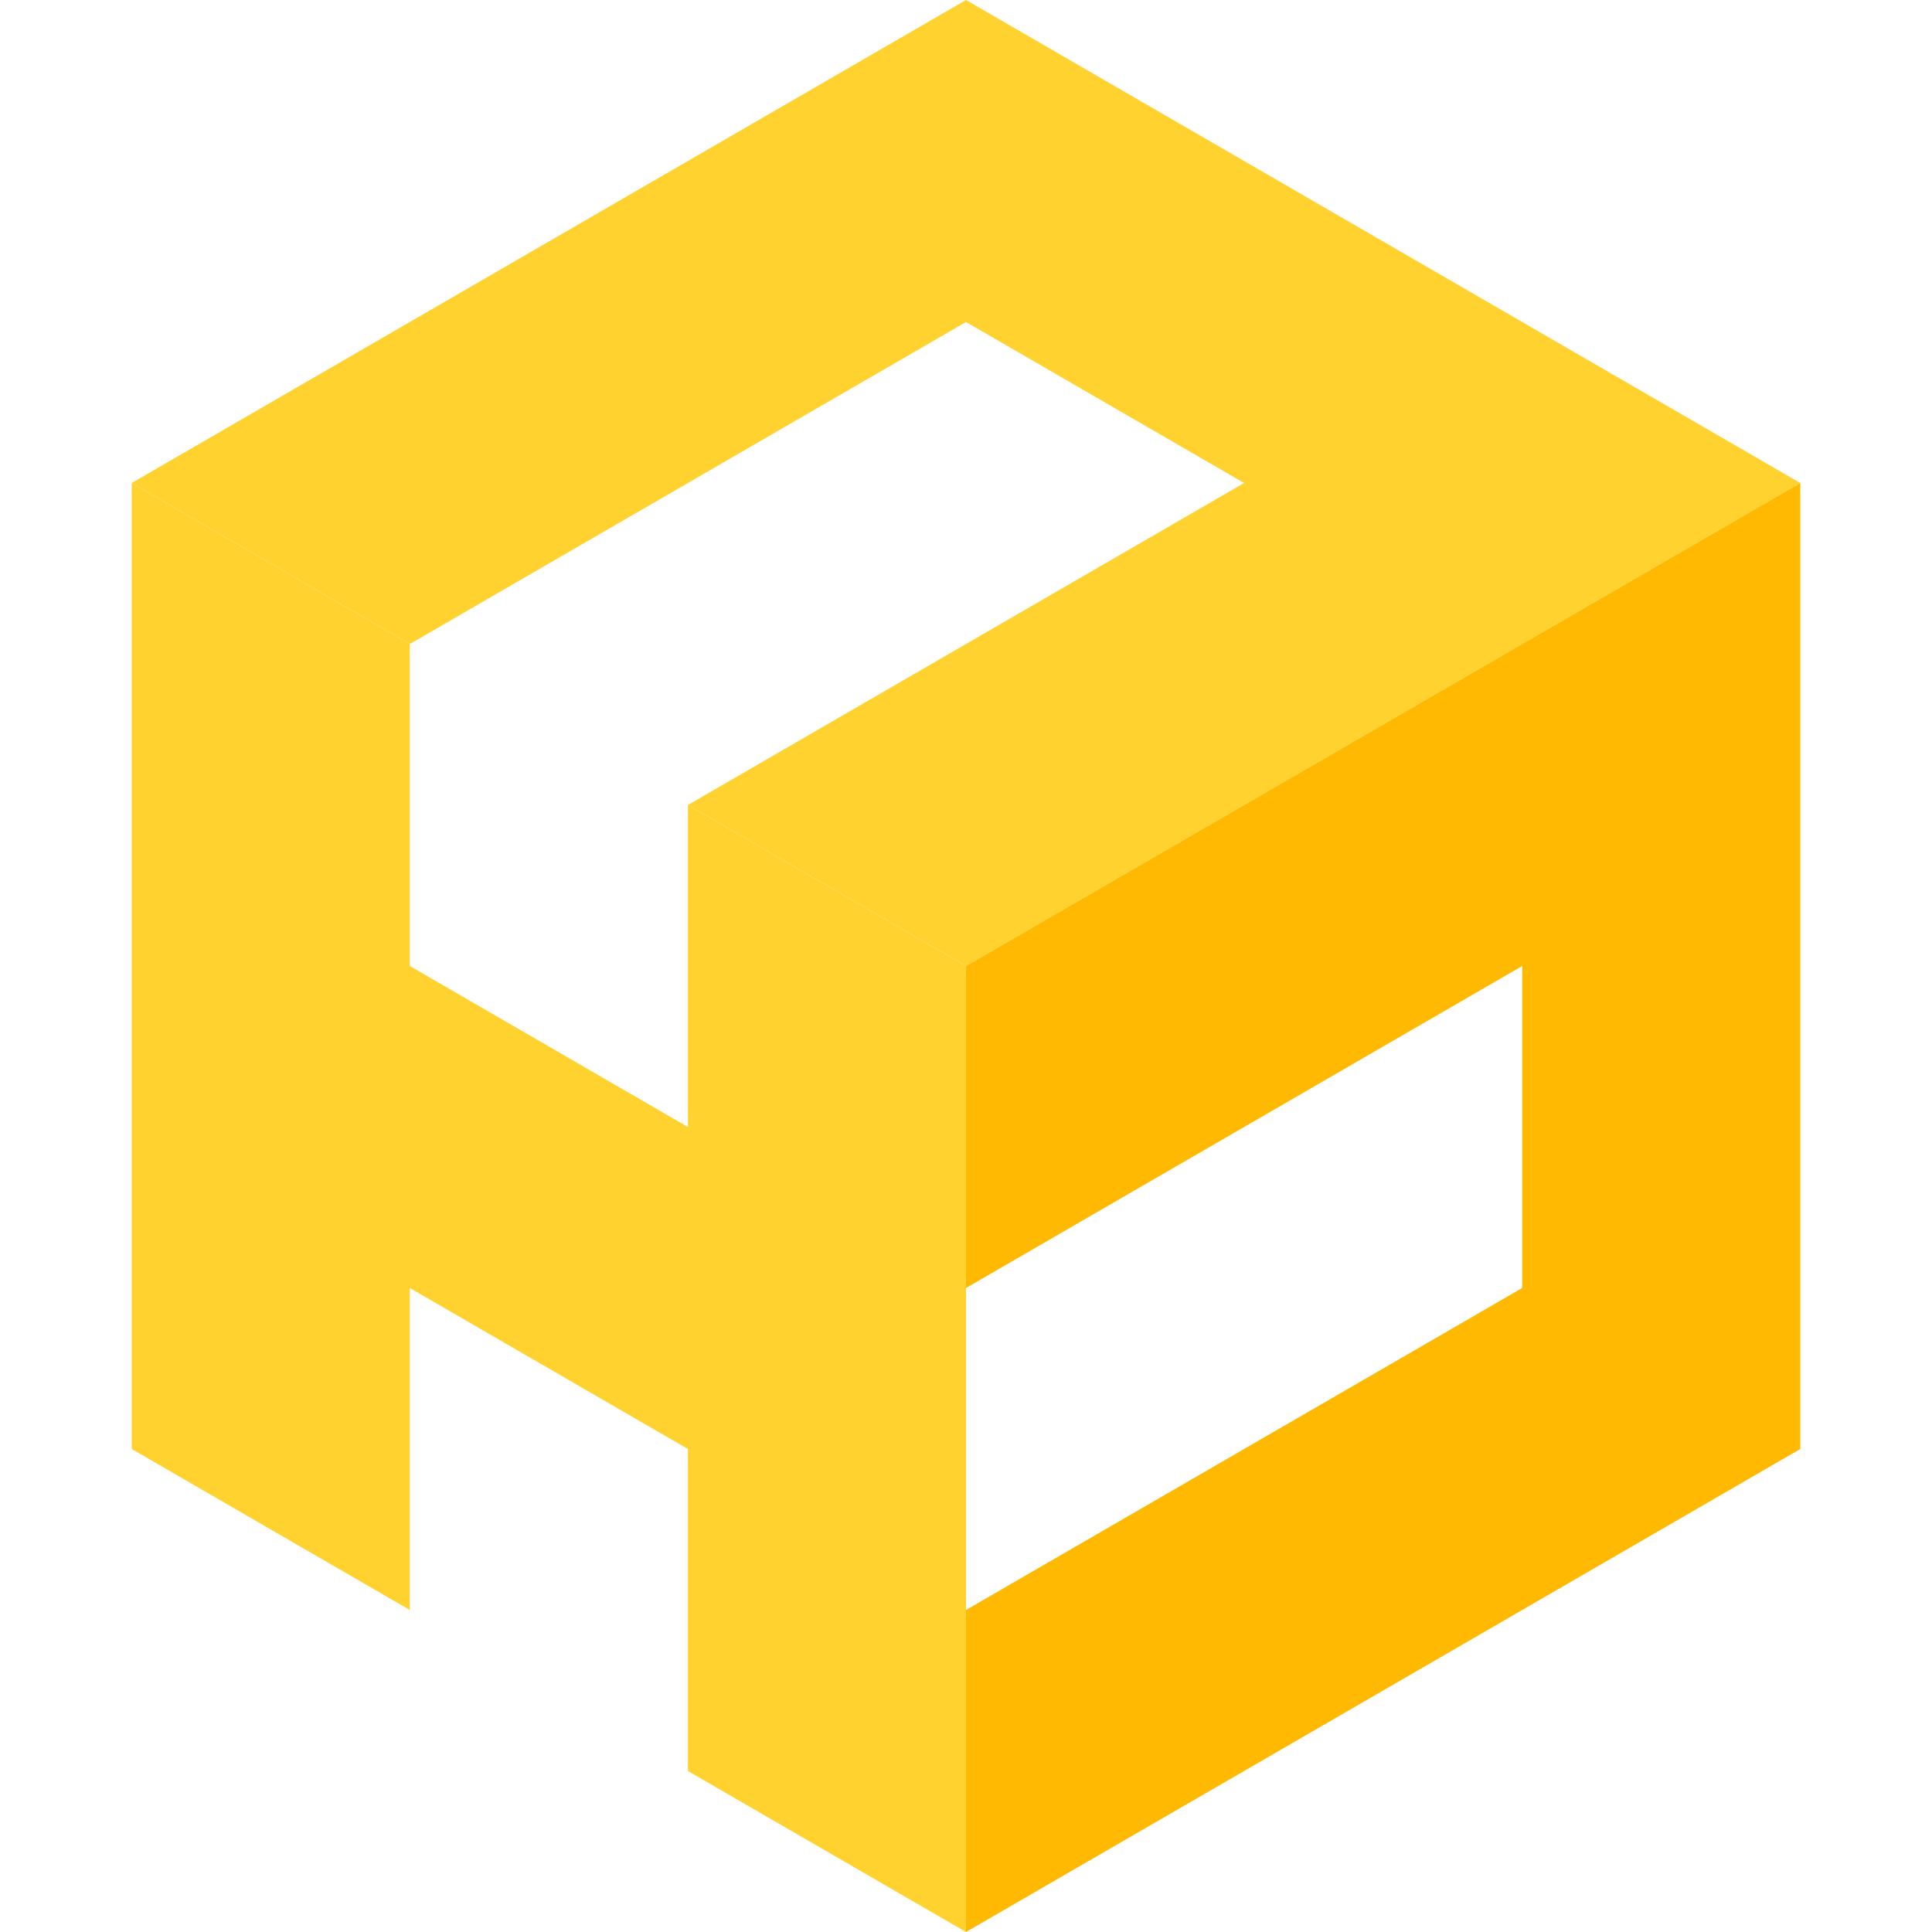
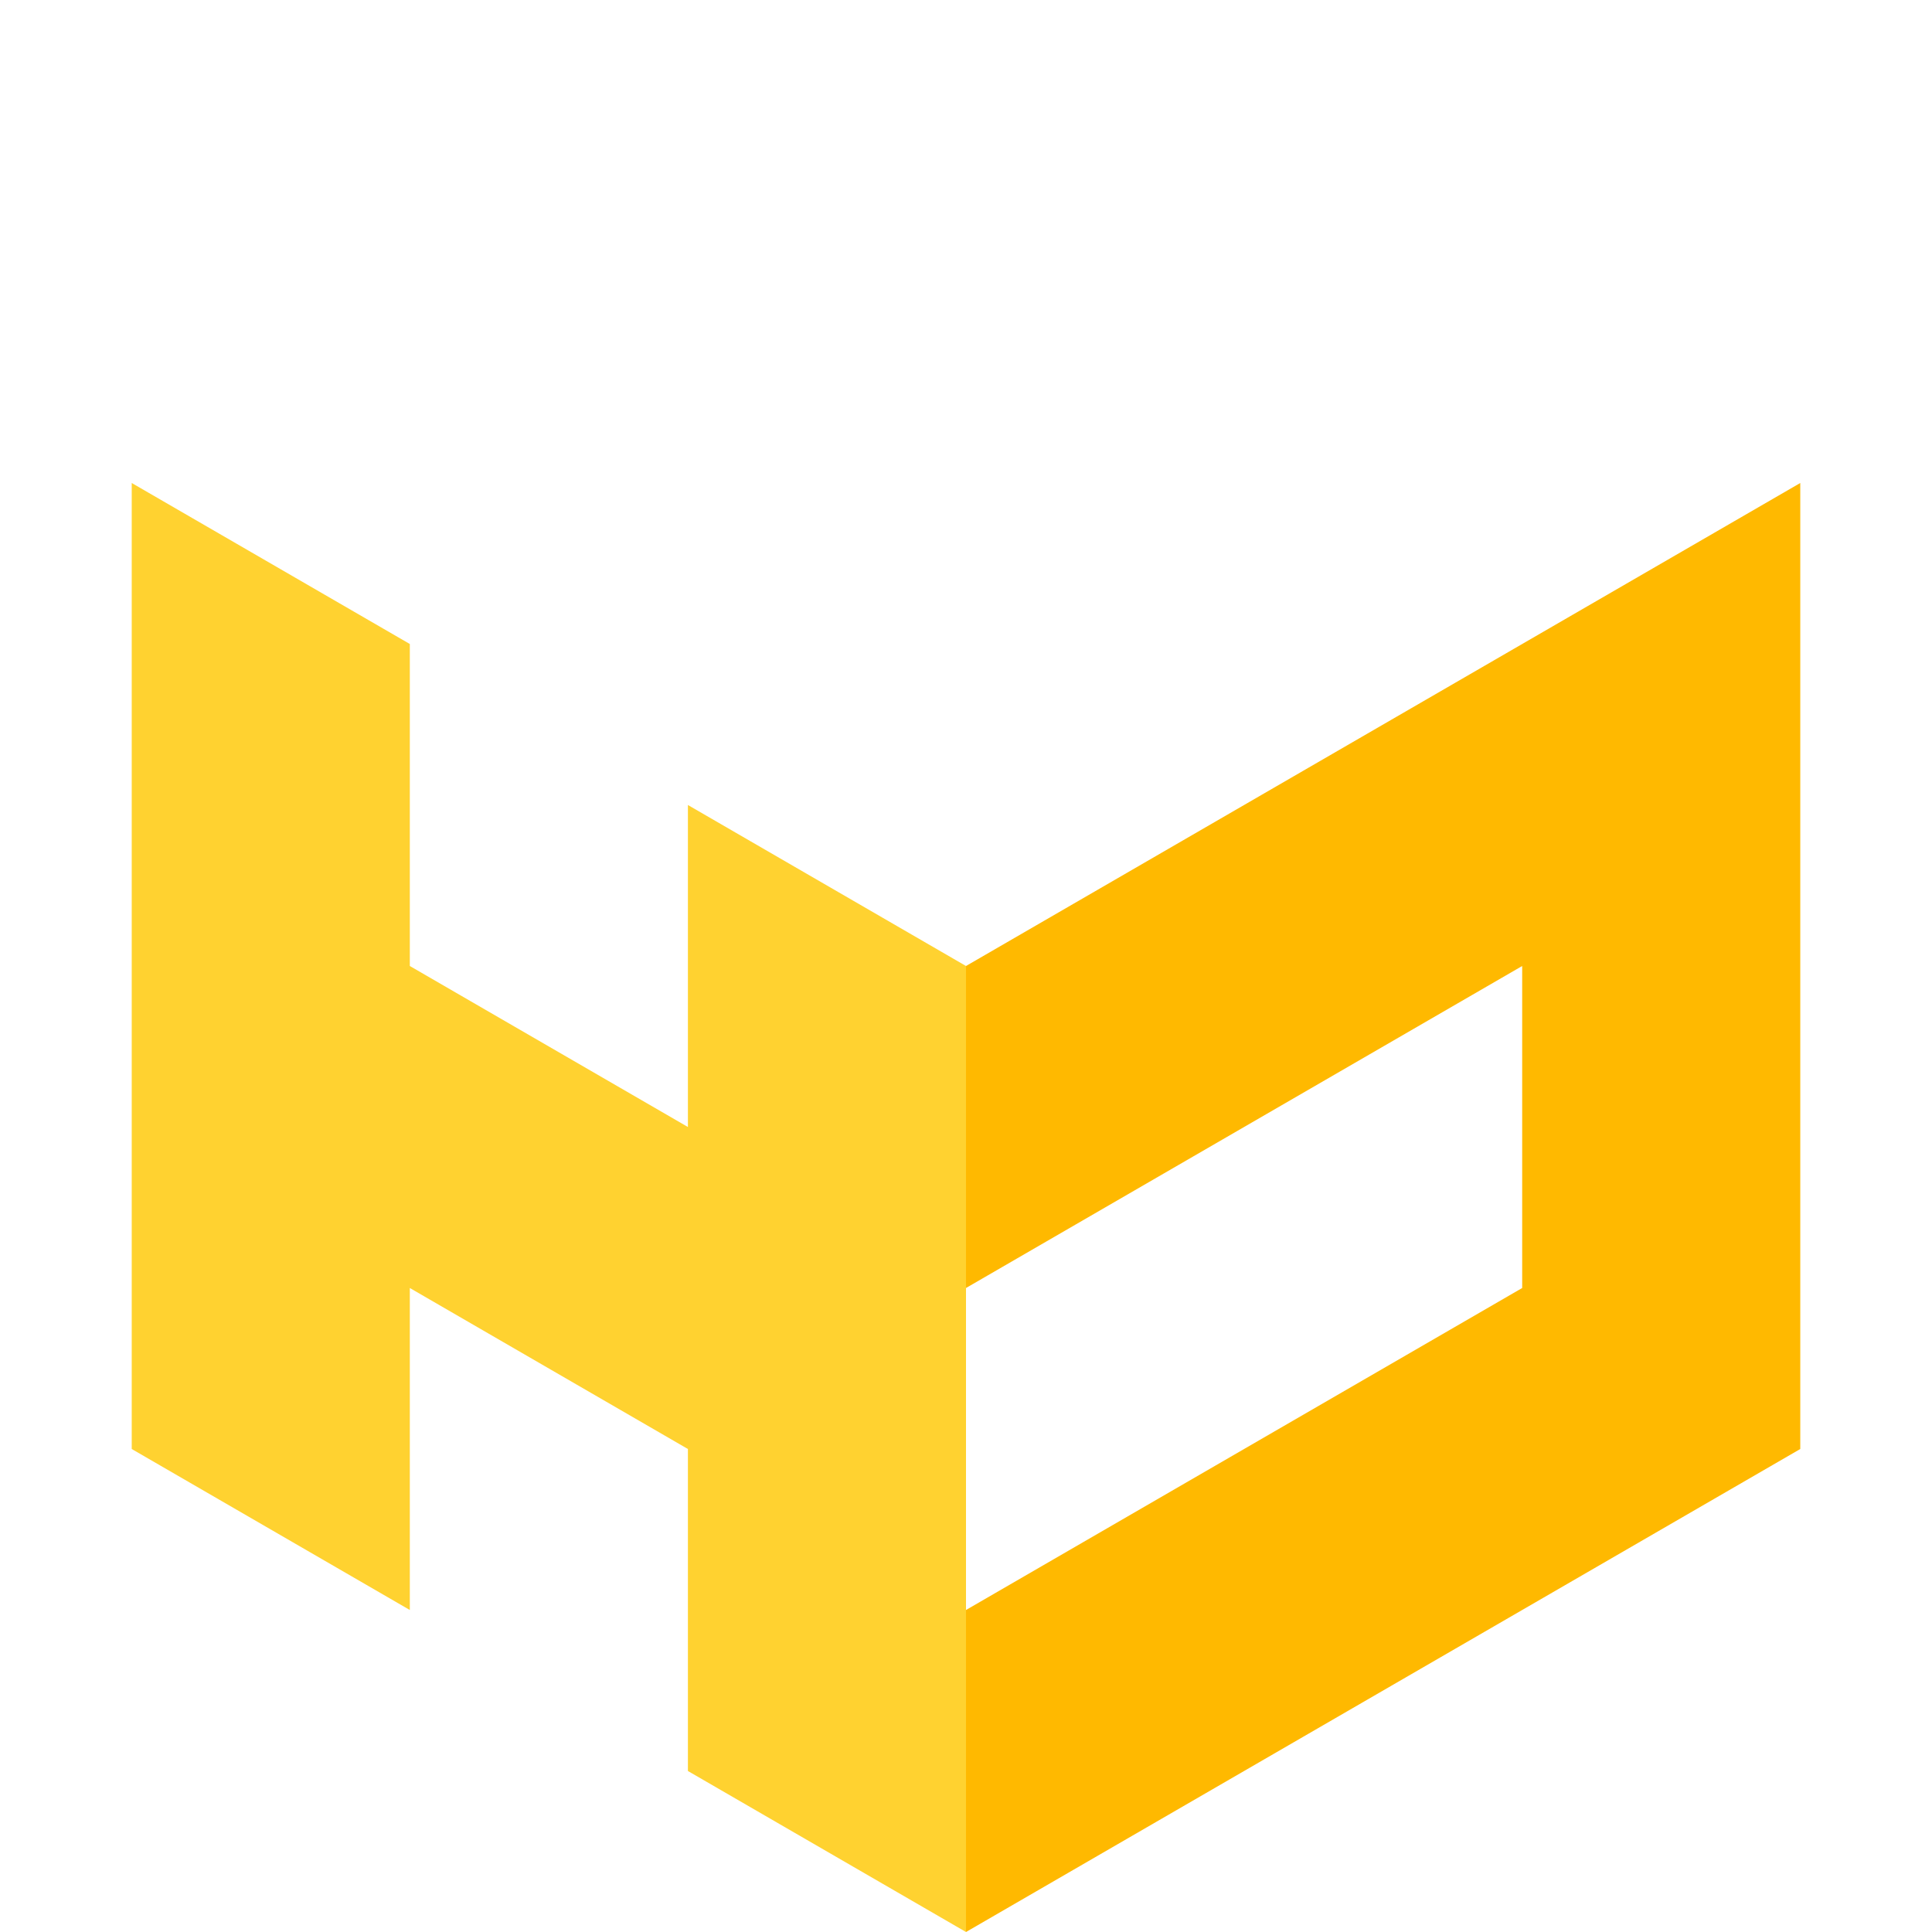
<svg xmlns="http://www.w3.org/2000/svg" width="264" height="264" viewBox="0 0 264 264" fill="none">
-   <path d="M132 0L18 66L56 88L132 44L170 66L94 110L132 132L246 66L132 0Z" fill="#FFD230" />
  <path d="M246 198V66L132 132V176L208 132V176L132 220V264L246 198Z" fill="#FFB900" />
  <path d="M56 88L18 66V198L56 220V176L94 198V242L132 264V132L94 110V154L56 132V88Z" fill="#FFD230" />
</svg>